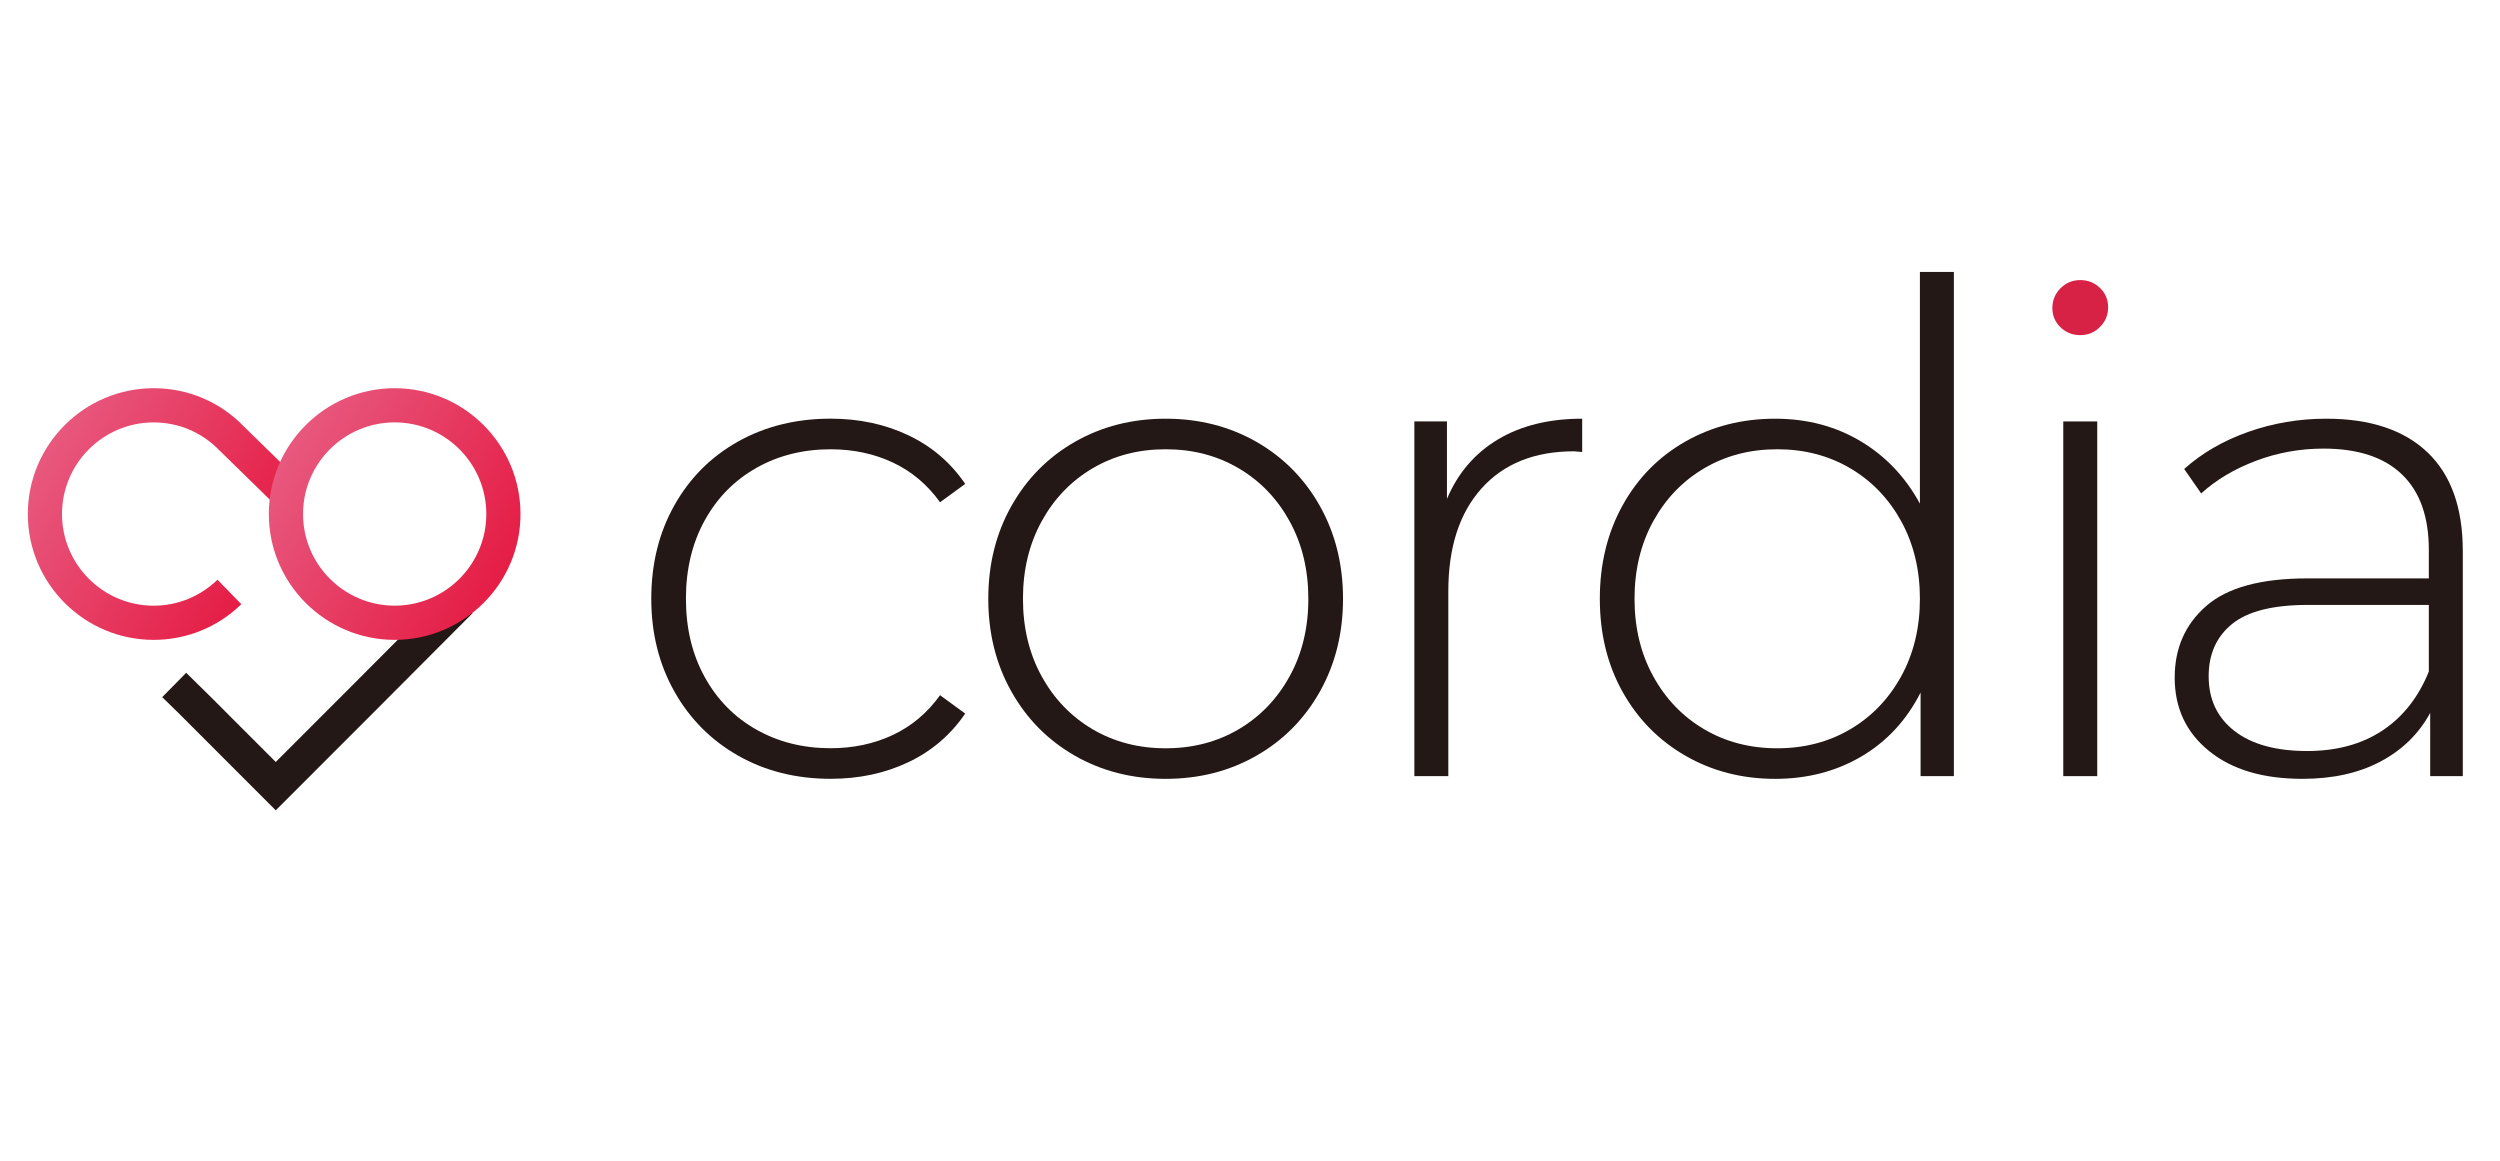
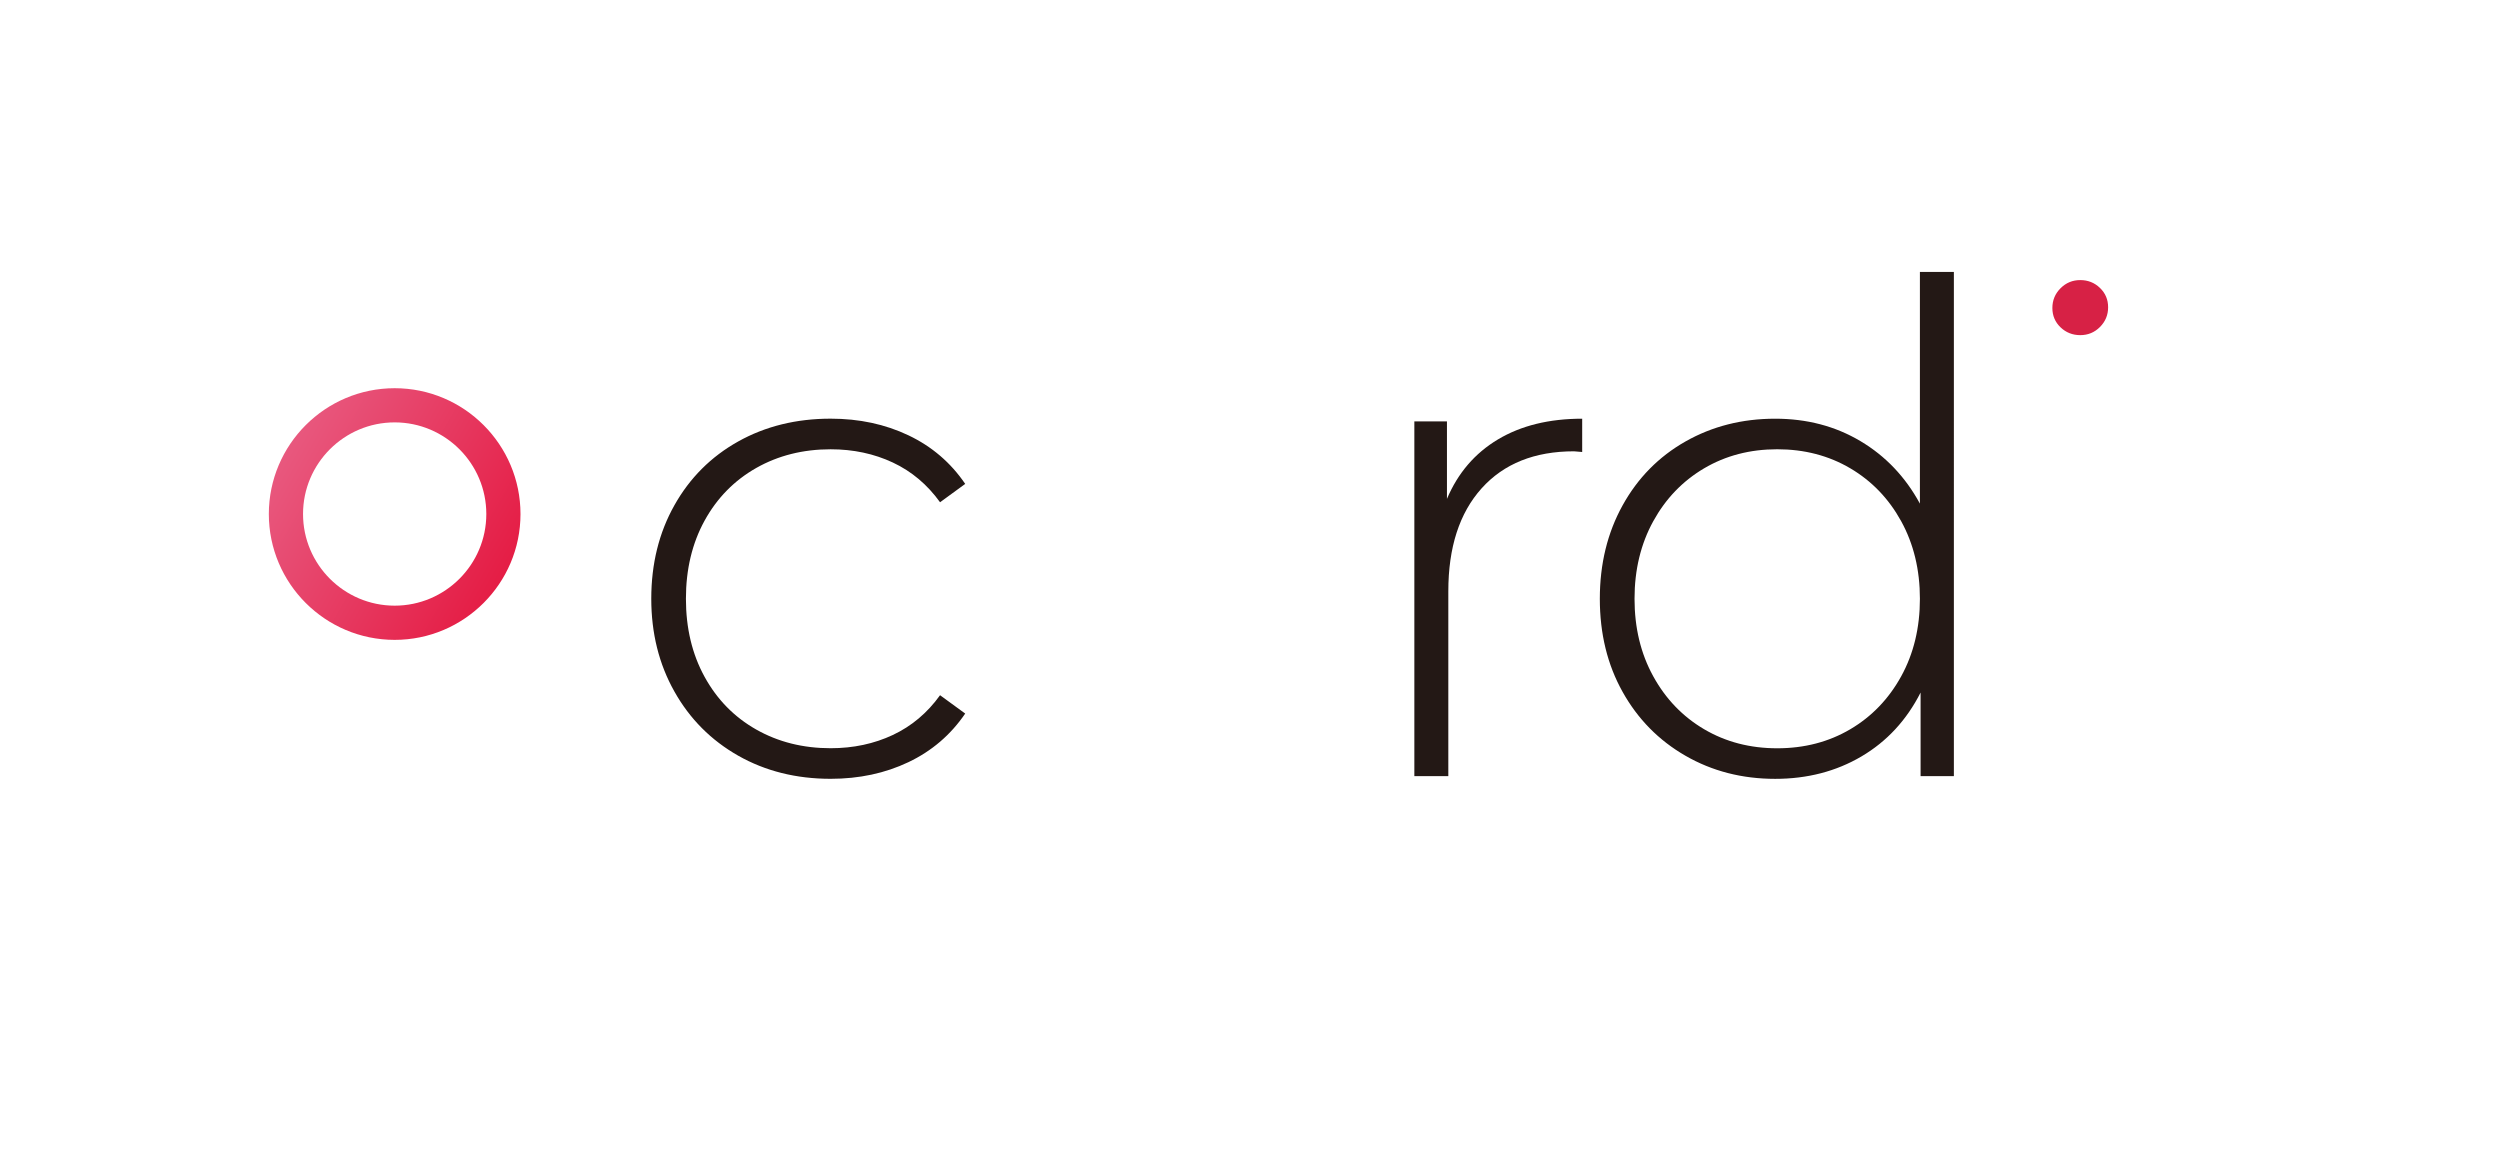
<svg xmlns="http://www.w3.org/2000/svg" version="1.1" id="Layer_1" x="0px" y="0px" viewBox="0 0 841.89 391.04" style="enable-background:new 0 0 841.89 391.04;" xml:space="preserve">
  <style type="text/css">
	.st0{fill:#231815;}
	.st1{fill:#D72145;}
	.st2{fill:none;stroke:url(#SVGID_1_);stroke-width:12;stroke-linecap:round;stroke-miterlimit:10;}
	.st3{fill:url(#SVGID_00000145739192560907847810000016249496204591934393_);}
	.st4{fill:url(#SVGID_00000016037269470285742420000012036529853248716196_);}
</style>
  <path class="st0" d="M254.67,157.59c7.4-4.19,15.75-6.29,25.06-6.29c7.63,0,14.61,1.49,20.94,4.46c6.33,2.97,11.63,7.44,15.9,13.38  l8.47-6.18c-4.88-7.17-11.25-12.62-19.11-16.36c-7.86-3.74-16.59-5.61-26.2-5.61c-11.59,0-21.97,2.56-31.12,7.67  c-9.15,5.11-16.33,12.28-21.51,21.51c-5.19,9.23-7.78,19.72-7.78,31.46c0,11.6,2.59,22.01,7.78,31.23  c5.18,9.23,12.36,16.44,21.51,21.63c9.15,5.19,19.53,7.78,31.12,7.78c9.61,0,18.34-1.87,26.2-5.61c7.86-3.74,14.22-9.19,19.11-16.36  l-8.47-6.18c-4.27,5.95-9.57,10.41-15.9,13.39c-6.33,2.97-13.31,4.46-20.94,4.46c-9.31,0-17.66-2.1-25.06-6.29  c-7.4-4.19-13.2-10.11-17.39-17.74c-4.2-7.63-6.29-16.4-6.29-26.31c0-9.91,2.1-18.69,6.29-26.31  C241.47,167.7,247.27,161.79,254.67,157.59z" />
-   <path class="st0" d="M423.09,148.78c-9.08-5.18-19.26-7.78-30.55-7.78c-11.29,0-21.48,2.6-30.55,7.78  c-9.08,5.19-16.21,12.4-21.4,21.63c-5.19,9.23-7.78,19.64-7.78,31.23c0,11.6,2.59,22.01,7.78,31.23  c5.18,9.23,12.32,16.44,21.4,21.63c9.07,5.19,19.26,7.78,30.55,7.78c11.29,0,21.47-2.59,30.55-7.78  c9.07-5.18,16.21-12.39,21.4-21.63c5.18-9.23,7.78-19.64,7.78-31.23c0-11.59-2.6-22-7.78-31.23  C439.3,161.18,432.16,153.97,423.09,148.78z M434.3,227.73c-4.2,7.63-9.92,13.58-17.16,17.85c-7.25,4.27-15.44,6.41-24.6,6.41  s-17.35-2.14-24.6-6.41c-7.25-4.27-12.97-10.22-17.16-17.85c-4.2-7.63-6.29-16.32-6.29-26.09c0-9.76,2.1-18.46,6.29-26.09  c4.19-7.63,9.92-13.58,17.16-17.85s15.45-6.41,24.6-6.41s17.35,2.14,24.6,6.41c7.25,4.27,12.97,10.22,17.16,17.85  c4.19,7.63,6.29,16.33,6.29,26.09C440.6,211.41,438.5,220.1,434.3,227.73z" />
  <path class="st0" d="M487.27,168v-26.09h-10.98v119.45h11.44v-62.24c0-14.8,3.74-26.35,11.21-34.67  c7.47-8.31,17.85-12.47,31.12-12.47l2.75,0.23V141c-11.14,0-20.59,2.33-28.37,6.98C496.66,152.64,490.94,159.31,487.27,168z" />
  <path class="st0" d="M646.54,169.6c-4.89-9-11.56-16.02-20.02-21.05c-8.47-5.04-18.04-7.55-28.72-7.55  c-11.14,0-21.2,2.56-30.21,7.67c-9,5.11-16.06,12.28-21.17,21.51c-5.11,9.23-7.67,19.72-7.67,31.46c0,11.75,2.55,22.2,7.67,31.35  c5.11,9.15,12.16,16.33,21.17,21.51c9,5.19,19.07,7.78,30.21,7.78c10.83,0,20.52-2.52,29.06-7.55c8.54-5.03,15.18-12.2,19.91-21.51  v28.15h11.21V91.58h-11.44V169.6z M640.25,227.73c-4.2,7.63-9.92,13.58-17.16,17.85c-7.25,4.27-15.44,6.41-24.6,6.41  c-9.15,0-17.35-2.14-24.6-6.41c-7.25-4.27-12.97-10.22-17.16-17.85c-4.2-7.63-6.29-16.32-6.29-26.09c0-9.76,2.1-18.46,6.29-26.09  c4.19-7.63,9.92-13.58,17.16-17.85c7.25-4.27,15.45-6.41,24.6-6.41c9.15,0,17.35,2.14,24.6,6.41c7.25,4.27,12.97,10.22,17.16,17.85  c4.19,7.63,6.29,16.33,6.29,26.09C646.54,211.41,644.44,220.1,640.25,227.73z" />
-   <rect x="694.82" y="141.92" class="st0" width="11.44" height="119.45" />
  <path class="st1" d="M700.54,94.32c-2.6,0-4.81,0.92-6.64,2.75s-2.75,4.04-2.75,6.64c0,2.59,0.92,4.77,2.75,6.52  c1.83,1.75,4.04,2.63,6.64,2.63c2.59,0,4.81-0.91,6.63-2.74c1.83-1.83,2.75-4.04,2.75-6.64c0-2.59-0.92-4.77-2.75-6.52  C705.35,95.2,703.13,94.32,700.54,94.32z" />
-   <path class="st0" d="M817.47,152.33c-7.93-7.55-19.3-11.33-34.1-11.33c-9.15,0-17.93,1.49-26.32,4.46  c-8.39,2.98-15.56,7.13-21.51,12.47l5.72,8.24c5.03-4.58,11.17-8.24,18.42-10.98c7.24-2.74,14.84-4.12,22.77-4.12  c11.59,0,20.4,2.9,26.43,8.7c6.03,5.8,9.04,14.27,9.04,25.4v9.61h-40.96c-15.56,0-26.89,3.09-33.98,9.27  c-7.09,6.18-10.64,14.23-10.64,24.14c0,10.22,3.85,18.46,11.56,24.71c7.7,6.26,18.19,9.38,31.46,9.38c10.22,0,18.99-1.95,26.31-5.84  c7.32-3.89,12.89-9.34,16.71-16.36v21.28h10.98v-75.74C829.37,170.98,825.4,159.88,817.47,152.33z M817.93,226.13  c-3.51,8.69-8.74,15.33-15.68,19.91c-6.94,4.58-15.37,6.87-25.29,6.87c-10.52,0-18.69-2.25-24.48-6.75c-5.8-4.5-8.7-10.64-8.7-18.42  c0-7.47,2.63-13.35,7.9-17.62c5.26-4.27,13.76-6.41,25.51-6.41h40.73V226.13z" />
-   <polygon class="st0" points="92.86,272.88 59.92,239.93 54.62,234.77 62.7,226.57 71.08,234.81 92.86,256.6 117.67,231.79   150.97,198.38 159.12,206.51 122.79,242.95 " />
  <linearGradient id="SVGID_1_" gradientUnits="userSpaceOnUse" x1="77.259" y1="207.352" x2="77.259" y2="207.352">
    <stop offset="0" style="stop-color:#E62119" />
    <stop offset="1" style="stop-color:#E63460" />
  </linearGradient>
  <path class="st2" d="M77.26,207.35" />
  <linearGradient id="SVGID_00000007399420253097399900000009596082919782065075_" gradientUnits="userSpaceOnUse" x1="87.046" y1="193.477" x2="15.064" y2="151.918">
    <stop offset="0" style="stop-color:#E51D45" />
    <stop offset="1" style="stop-color:#E8587E" />
  </linearGradient>
-   <path style="fill:url(#SVGID_00000007399420253097399900000009596082919782065075_);" d="M51.75,215.48  c-23.37,0-42.38-19.01-42.38-42.37c0-23.37,19.01-42.38,42.38-42.38c11.6,0,22.43,4.62,30.5,13.01l18.41,18l-8.05,8.23l-18.61-18.19  c-5.89-6.14-13.8-9.53-22.26-9.53c-17.02,0-30.86,13.85-30.86,30.86s13.85,30.86,30.86,30.86c8.06,0,15.69-3.11,21.5-8.75l8.03,8.25  C73.31,211.22,62.82,215.48,51.75,215.48z" />
  <linearGradient id="SVGID_00000033336877986350811220000005762477125346675084_" gradientUnits="userSpaceOnUse" x1="169.597" y1="194.291" x2="96.216" y2="151.924">
    <stop offset="0" style="stop-color:#E51D45" />
    <stop offset="1" style="stop-color:#E8587E" />
  </linearGradient>
  <path style="fill:url(#SVGID_00000033336877986350811220000005762477125346675084_);" d="M132.91,215.48  c-23.37,0-42.38-19.01-42.38-42.37c0-23.37,19.01-42.38,42.38-42.38c23.36,0,42.37,19.01,42.37,42.38  C175.28,196.47,156.27,215.48,132.91,215.48z M132.91,142.24c-17.02,0-30.86,13.85-30.86,30.86s13.85,30.86,30.86,30.86  s30.86-13.84,30.86-30.86S149.92,142.24,132.91,142.24z" />
</svg>